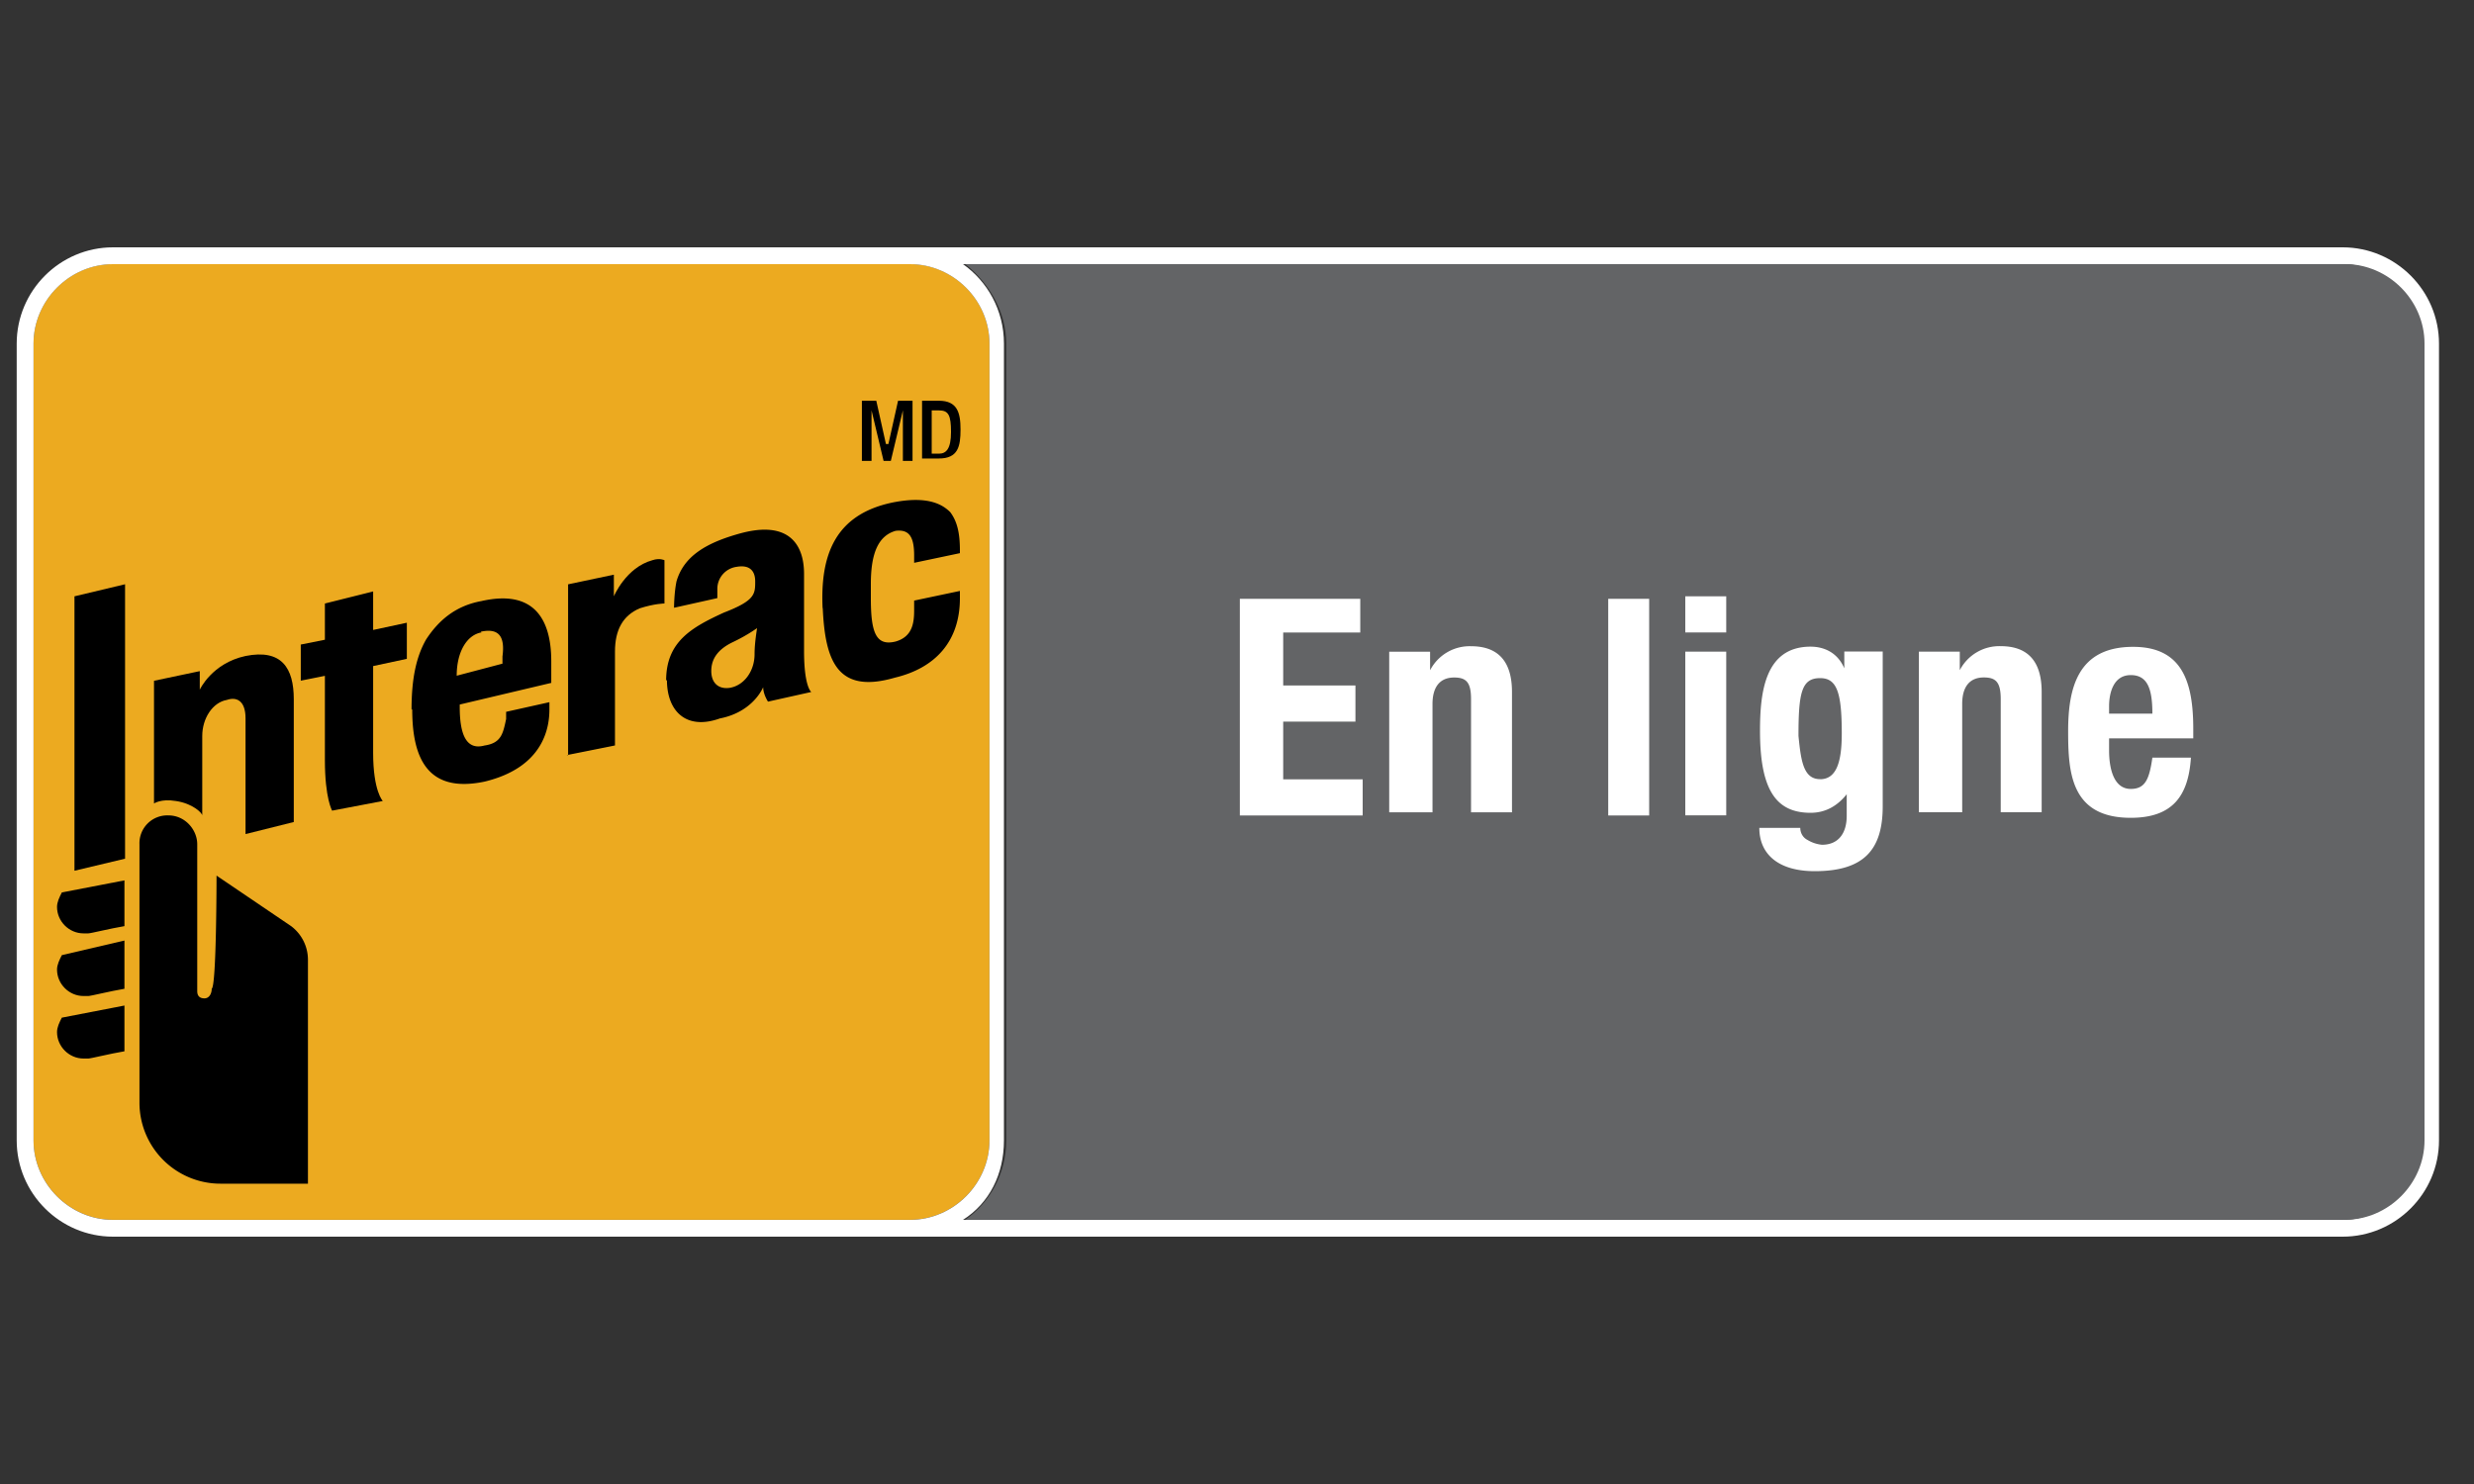
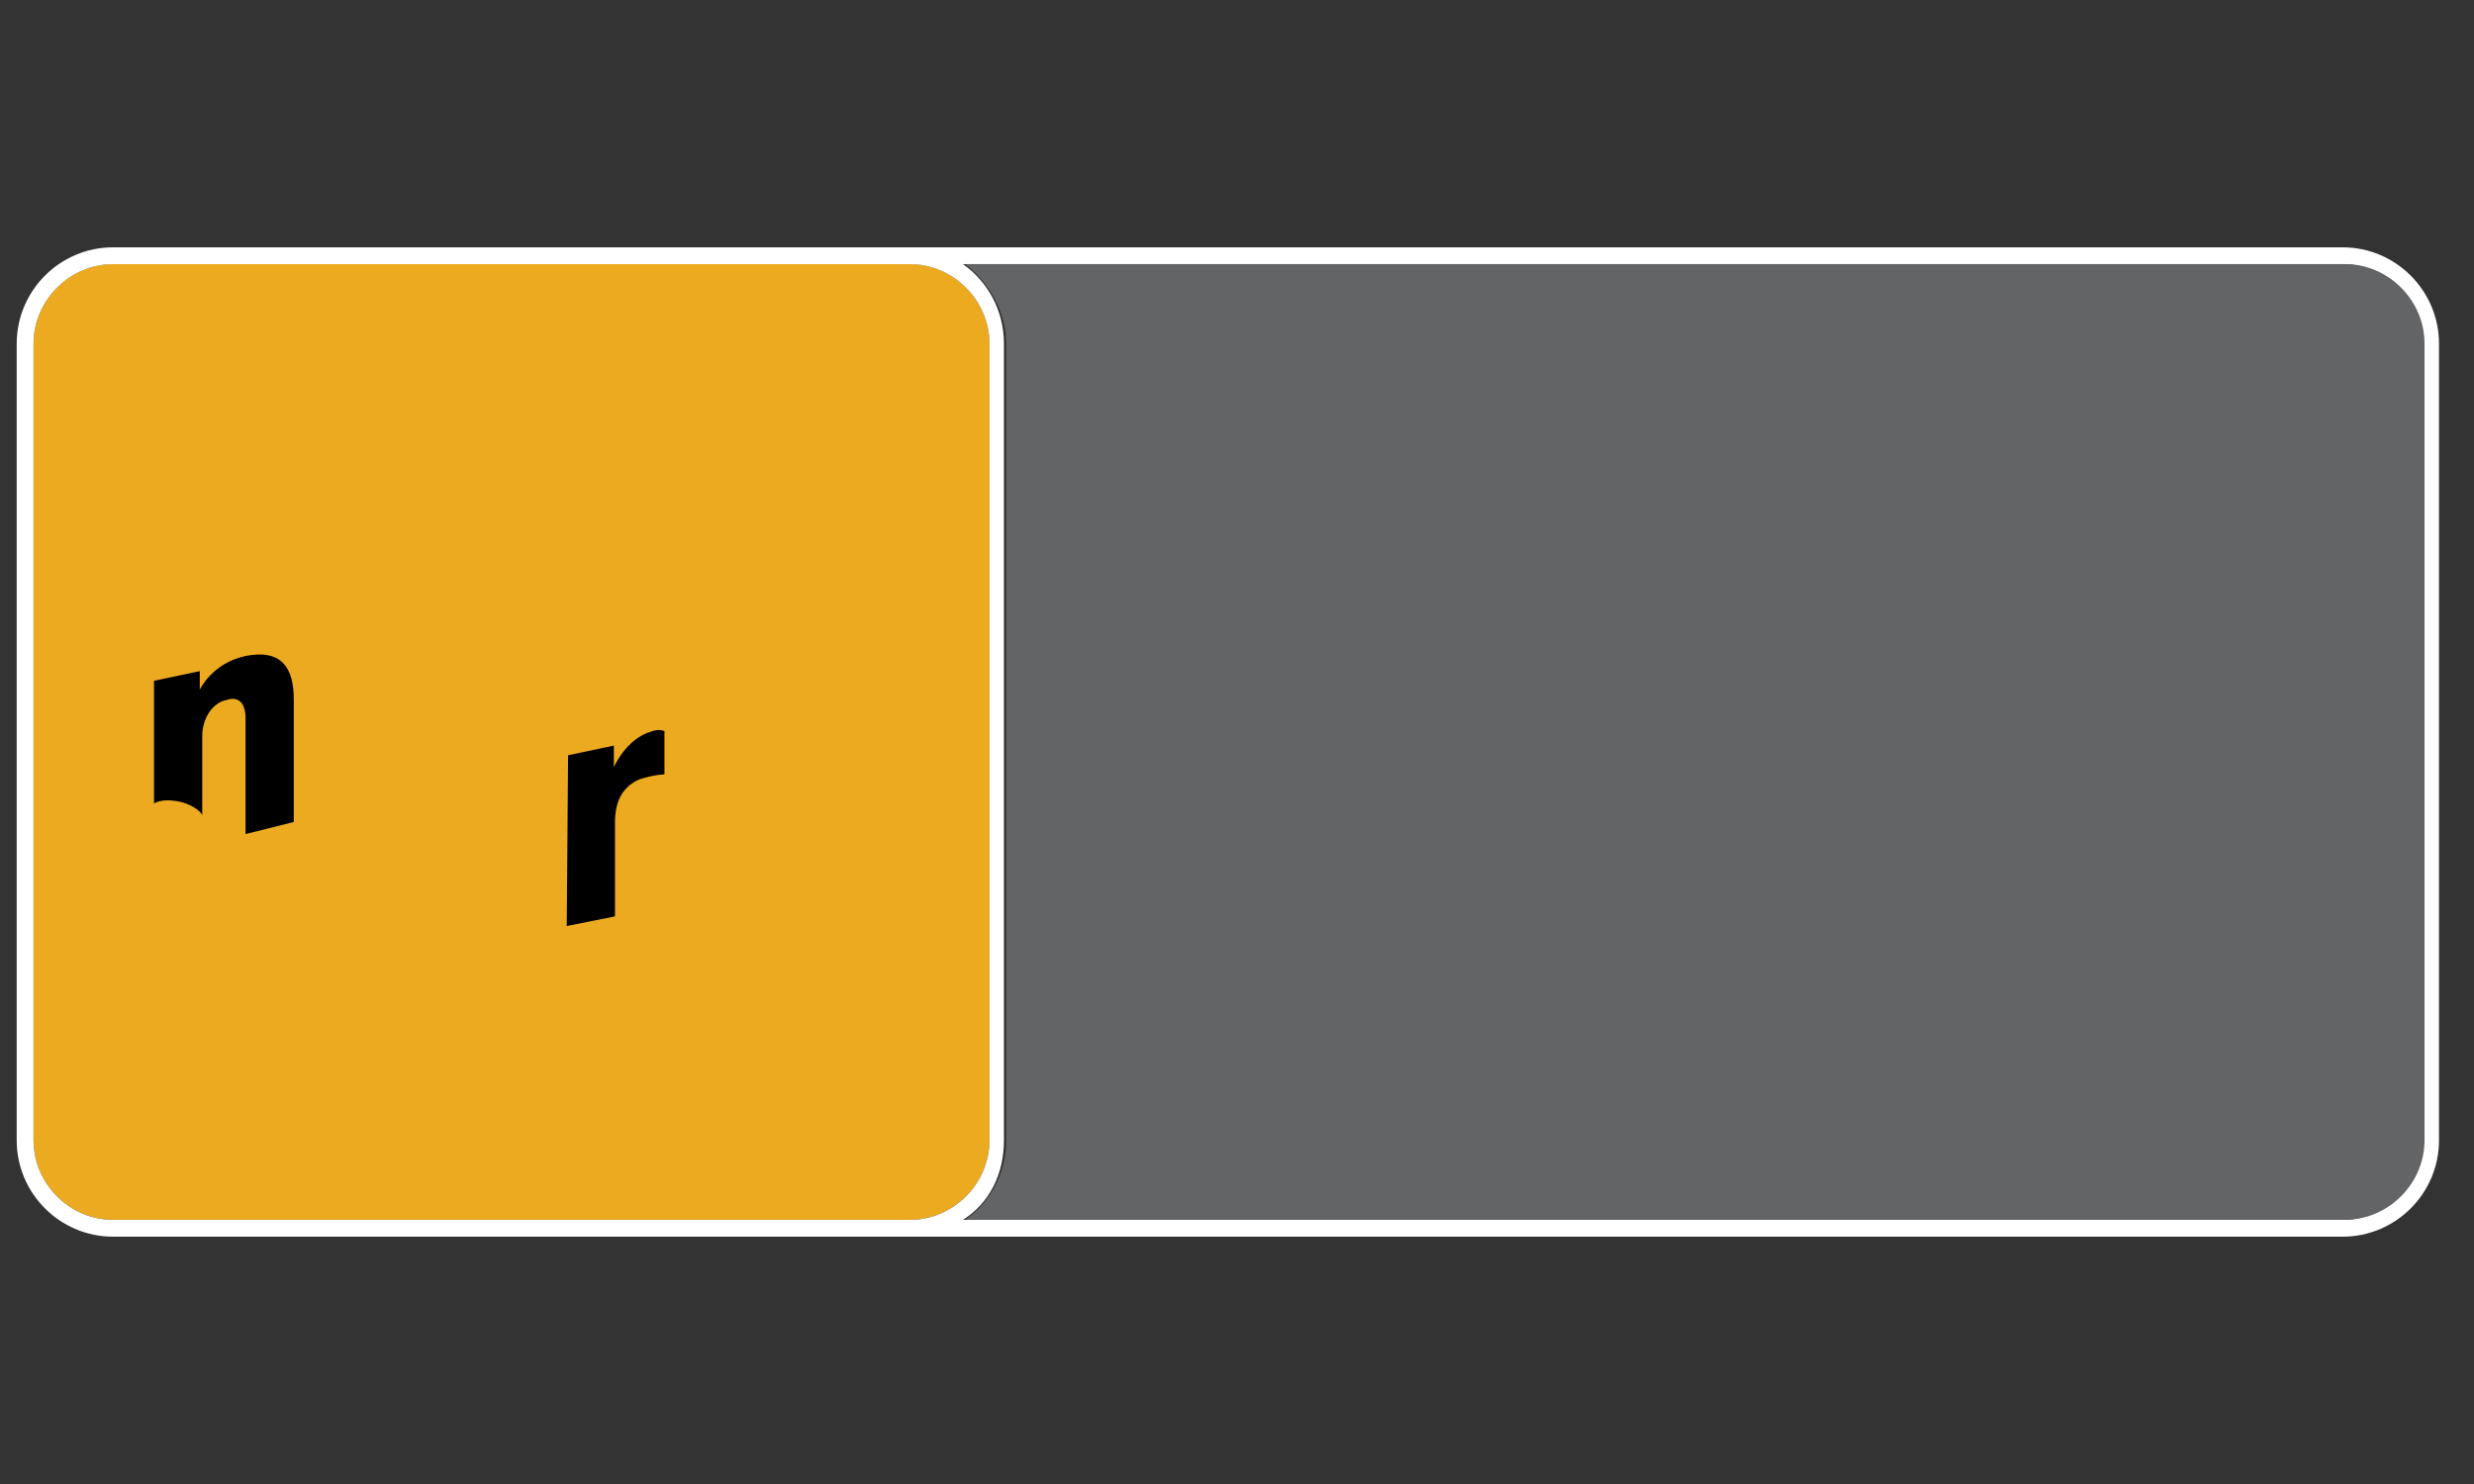
<svg xmlns="http://www.w3.org/2000/svg" width="40" height="24" fill="none">
  <rect width="100%" height="100%" fill="#333333" stroke="none" />
  <path fill-rule="evenodd" d="M15.998 18.442c0 .7-.584 1.285-1.285 1.285H1.827c-.7 0-1.285-.584-1.285-1.285V5.556c0-.7.584-1.285 1.285-1.285h12.886c.7 0 1.285.584 1.285 1.285v12.886z" fill="#ecaa20" />
  <path d="M37.876 4H1.827C.97 4 .27 4.7.27 5.557v12.886C.27 19.3.97 20 1.827 20h36.05c.856 0 1.557-.7 1.557-1.557V5.557c0-.856-.7-1.557-1.557-1.557zM1.827 19.728c-.7 0-1.285-.584-1.285-1.285V5.557c0-.7.584-1.285 1.285-1.285h12.886c.7 0 1.285.584 1.285 1.285v12.886c0 .7-.584 1.285-1.285 1.285H1.827zm37.333-1.285c0 .7-.584 1.285-1.285 1.285H15.57c.428-.273.662-.74.662-1.285V5.557c0-.545-.273-1.012-.662-1.285h22.307c.7 0 1.285.584 1.285 1.285v12.886z" fill="#fff" />
  <path d="M16.27 5.556v12.886c0 .545-.272 1.012-.662 1.285h22.307c.7 0 1.285-.584 1.285-1.285V5.556c0-.7-.584-1.285-1.285-1.285H15.608c.39.31.662.78.662 1.285z" fill="#636466" />
-   <path d="M21.993 9.684v.545h-1.246v.857h1.168v.584h-1.168v.934h1.285v.584h-1.986V9.684h1.947zm.467.856h.662v.3a.72.72 0 0 1 .662-.389c.428 0 .662.234.662.74v1.946h-.662v-1.83c0-.273-.078-.35-.273-.35-.233 0-.35.156-.35.428v1.752h-.7V10.54zm4.204-.856h-.662v3.504h.662V9.684zm.584-.04h.662v.584h-.662v-.584zm0 .895h.662v2.647h-.662V10.54zm3.192 0v2.5c0 .7-.3 1.05-1.1 1.05-.584 0-.895-.272-.895-.7h.662c0 .078.04.156.117.195a.55.55 0 0 0 .234.078c.273 0 .4-.195.4-.467v-.35c-.156.195-.35.3-.584.3-.545 0-.818-.35-.818-1.324 0-.623.078-1.363.818-1.363.195 0 .428.078.545.35v-.272h.623zm-1.012 2.063c.273 0 .35-.3.35-.74 0-.662-.078-.895-.35-.895-.3 0-.35.234-.35.934.04.4.078.7.35.7zm1.596-2.063h.662v.3a.72.72 0 0 1 .662-.389c.428 0 .662.234.662.74v1.946h-.662v-1.83c0-.273-.078-.35-.273-.35-.234 0-.35.156-.35.428v1.752h-.7V10.54zm3.076 1.402v.195c0 .3.078.623.35.623.234 0 .3-.156.35-.506h.623c-.04.623-.3.973-.973.973-.973 0-1.012-.74-1.012-1.402 0-.7.156-1.363 1.05-1.363.78 0 .973.545.973 1.324v.156H34.1zm.7-.4c0-.4-.078-.623-.35-.623s-.35.273-.35.506v.117h.7z" fill="#fff" />
  <g fill="#000">
-     <path d="M2.84 12.954c-.234-.04-.35.04-.35.04V11.01l.74-.156v.3s.195-.428.74-.545c.584-.117.78.195.78.7v1.985l-.78.195v-1.87c0-.3-.156-.35-.3-.3-.234.04-.4.3-.4.584v1.285c0-.04-.156-.195-.428-.234zm6.345-.74V9.45l.74-.156v.35s.195-.467.623-.584c.117-.04.195 0 .195 0v.7s-.156 0-.4.078c-.273.117-.4.35-.4.7v1.518l-.78.156z" />
-     <path d="M5.37 13.11s-.117-.195-.117-.818V10.93l-.39.078v-.584l.39-.078V9.76l.78-.195v.623l.545-.117v.584l-.545.117v1.402c0 .623.156.78.156.78l-.818.156z" />
-     <path d="M6.654 11.474c0-.506.078-.856.234-1.13.195-.3.467-.545.895-.623.856-.195 1.13.3 1.13.973v.35l-1.48.35v.04c0 .467.117.7.4.623.273-.04.3-.195.35-.428v-.117l.7-.156v.117c0 .273-.078.934-1.05 1.168-.934.195-1.168-.4-1.168-1.168zm1.13-1.246c-.234.04-.4.312-.4.7l.74-.195v-.117c.04-.3-.04-.467-.35-.4zM13.3 9.84c-.04-.856.195-1.518 1.13-1.713.584-.117.817.04.934.156.117.156.156.35.156.623v.04l-.74.156v-.117c0-.3-.078-.428-.3-.4-.273.078-.4.35-.4.856v.234c0 .545.078.78.4.7.272-.078.3-.3.3-.506v-.156l.74-.156v.117c0 .7-.4 1.13-1.05 1.285-.934.272-1.13-.273-1.168-1.13zm-2.53 1.167c0-.623.4-.856.934-1.1.506-.195.506-.3.506-.506 0-.156-.078-.273-.3-.234a.36.36 0 0 0-.312.35v.156l-.7.156s0-.234.04-.428c.117-.4.467-.623 1.05-.78.74-.195 1.012.156 1.012.662v1.246c0 .584.117.662.117.662l-.7.156s-.078-.117-.078-.234c0 0-.156.4-.7.506-.545.195-.856-.117-.856-.623zm1.48-.856s-.156.117-.4.233-.35.273-.35.467.117.3.3.273c.234-.04.4-.273.4-.545 0-.195.04-.4.04-.428z" />
-     <path fill-rule="evenodd" d="M3.5 14.16l1.207.818a.68.68 0 0 1 .272.545v3.62h-1.4a1.31 1.31 0 0 1-1.324-1.324v-4.165a.45.45 0 0 1 .467-.467c.273 0 .467.234.467.467v2.375c0 .078.04.117.117.117s.117-.078.117-.156c.078-.04.078-1.83.078-1.83z" />
-     <path d="M1 14.433c-.04.078-.078.156-.078.234 0 .234.195.428.428.428h.078c.04 0 .35-.078.584-.117v-.74L1 14.433zm0 1.014c-.04.078-.078.156-.078.233 0 .234.195.428.428.428h.078c.04 0 .35-.078.584-.117v-.78L1 15.447zm0 1.01c-.04.078-.078.156-.078.234 0 .234.195.428.428.428h.078c.04 0 .35-.078.584-.117v-.74L1 16.458zm.204-2.376V9.644l.818-.195v4.438l-.818.195zm12.73-7.6h.234l.156.7h.04l.156-.7h.234v.973h-.156v-.818l-.195.818h-.117l-.195-.818v.818h-.156v-.973zm.974 0h.272c.3 0 .35.195.35.467s-.04.467-.35.467h-.272v-.934zm.156.856h.117c.117 0 .195-.078.195-.35s-.04-.35-.195-.35h-.117v.7z" />
+     <path d="M2.84 12.954c-.234-.04-.35.04-.35.04V11.01l.74-.156v.3s.195-.428.74-.545c.584-.117.78.195.78.7v1.985l-.78.195v-1.87c0-.3-.156-.35-.3-.3-.234.04-.4.3-.4.584v1.285c0-.04-.156-.195-.428-.234zm6.345-.74l.74-.156v.35s.195-.467.623-.584c.117-.04.195 0 .195 0v.7s-.156 0-.4.078c-.273.117-.4.35-.4.7v1.518l-.78.156z" />
  </g>
</svg>